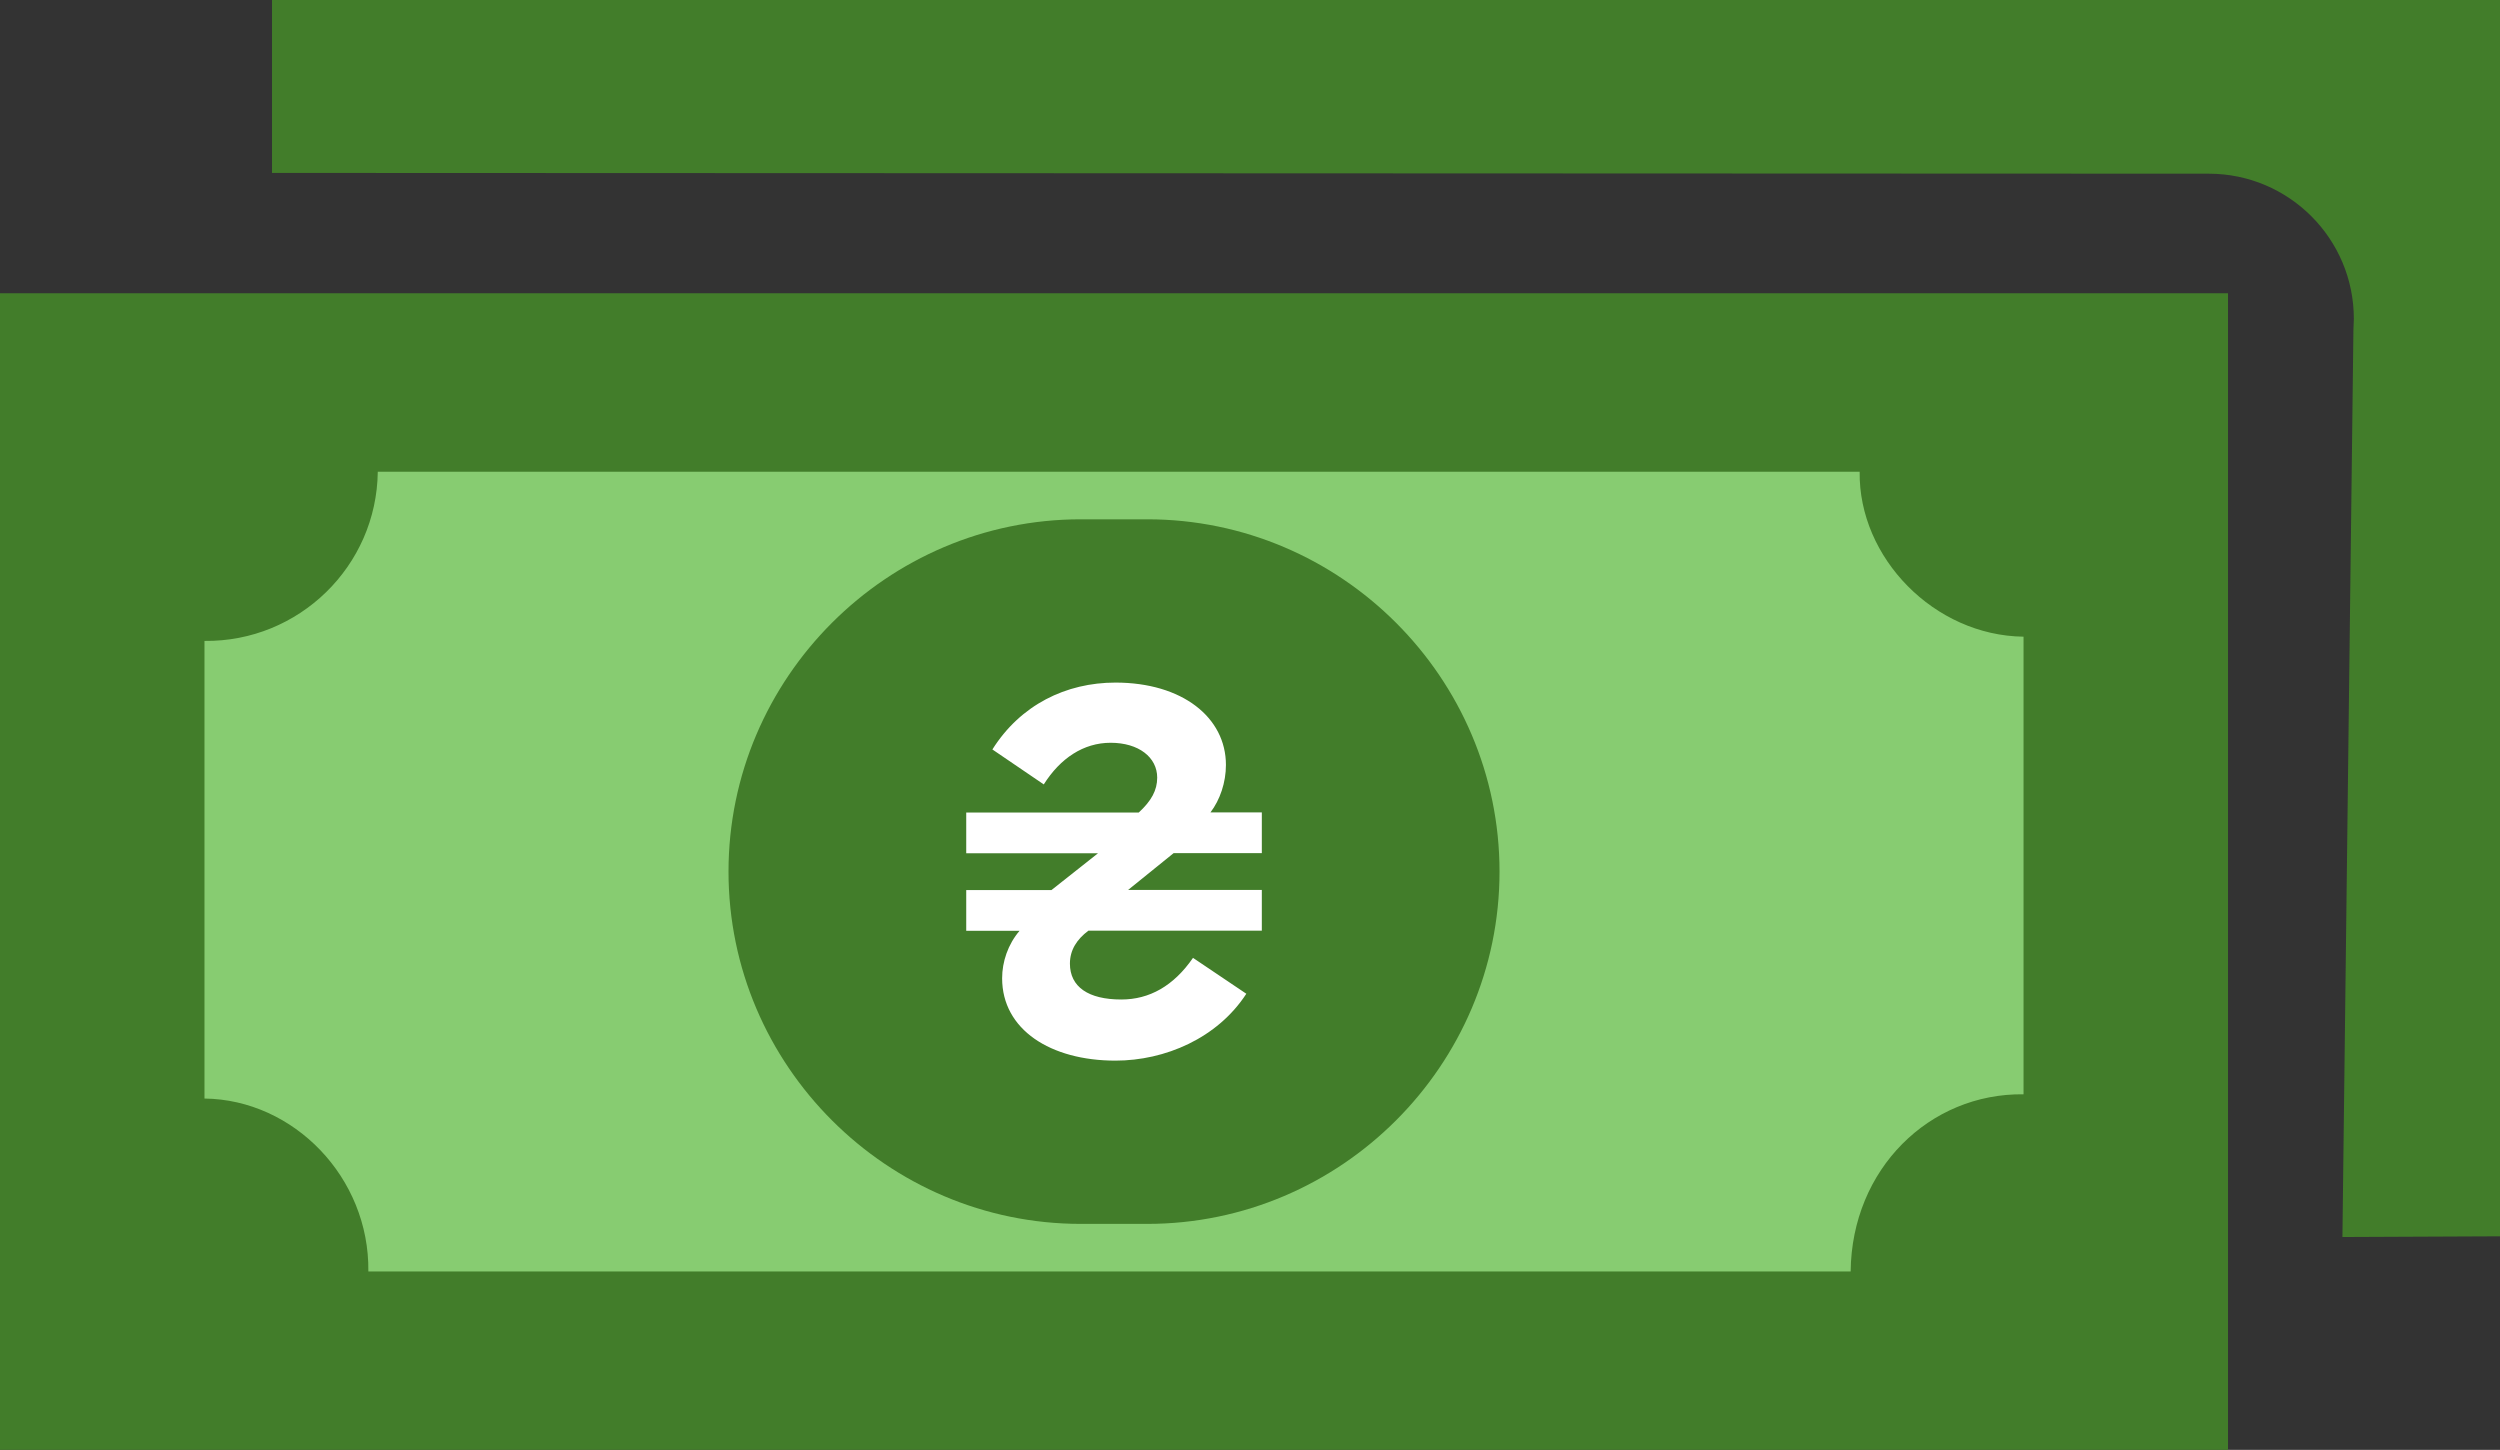
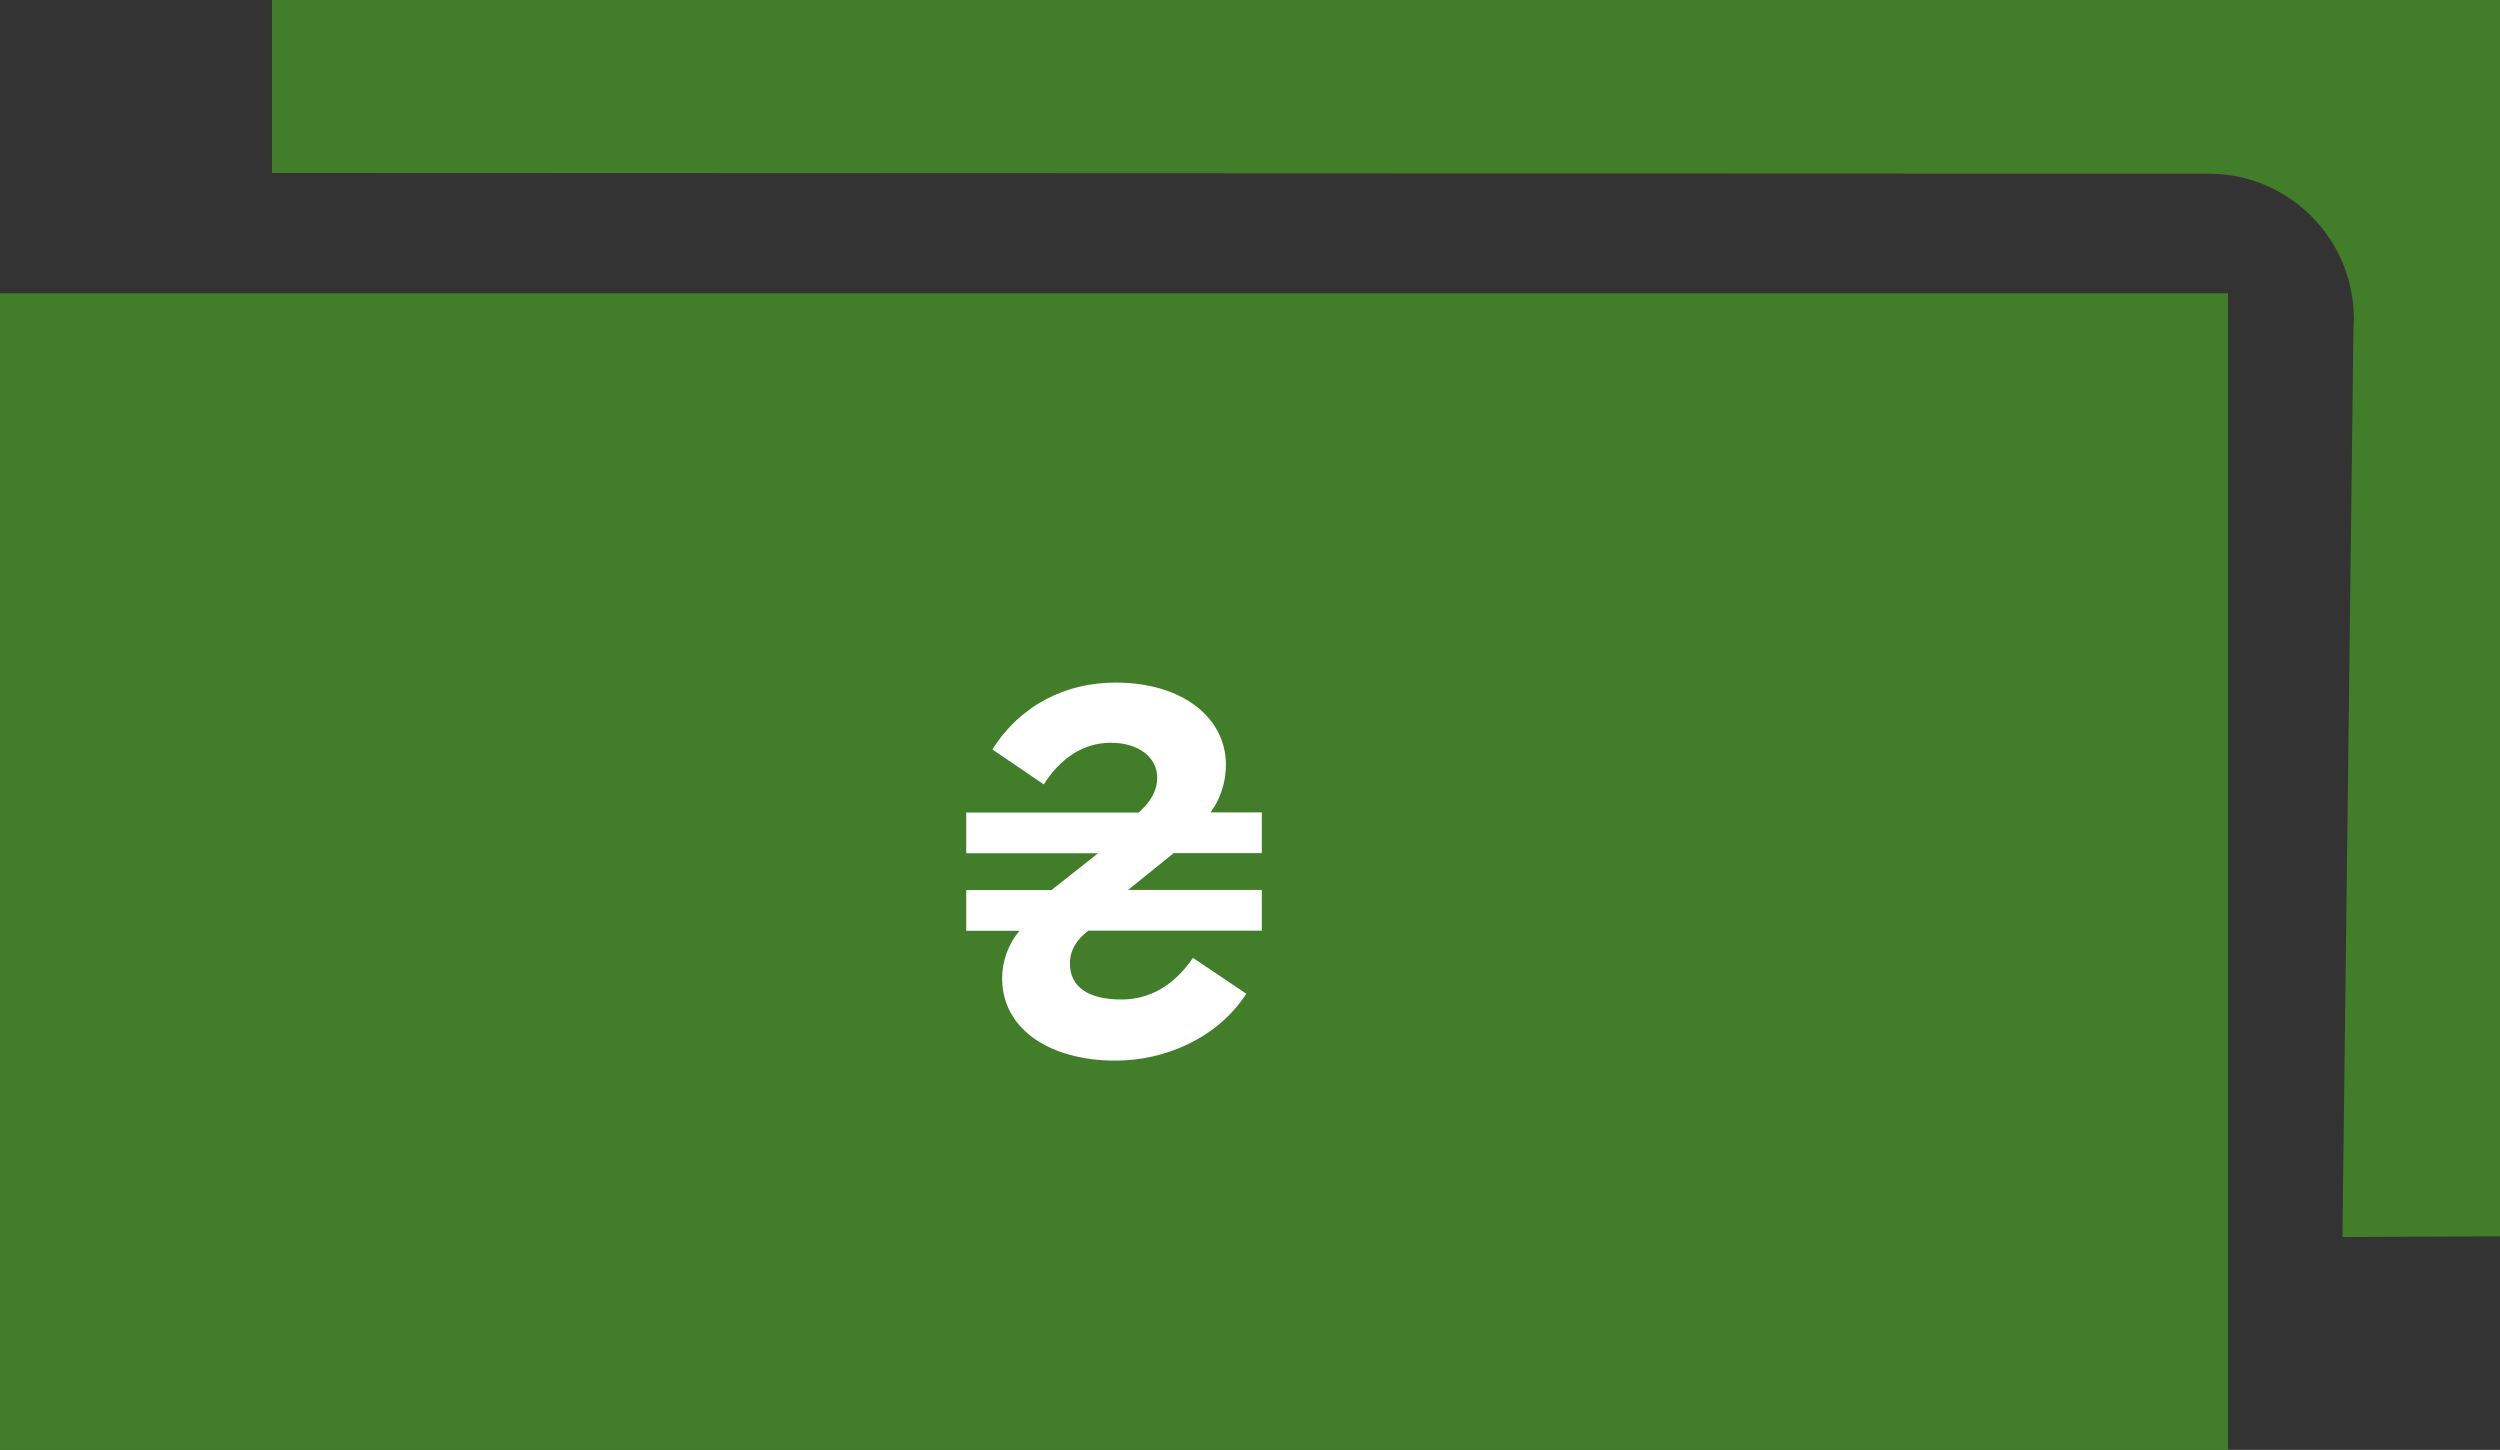
<svg xmlns="http://www.w3.org/2000/svg" shape-rendering="geometricPrecision" text-rendering="geometricPrecision" image-rendering="optimizeQuality" fill-rule="evenodd" clip-rule="evenodd" viewBox="0 0 512 296.938">
  <rect x="0" y="0" width="512" height="296.938" fill="#333333" stroke="none" />
  <path fill="#427D2A" d="M55.708 0H512v253.196l-32.271.146 2.253-185.798.086-2.217c.019-16.412-13.279-29.736-29.69-29.755l-396.67-.156V0z" />
  <path fill="#427D2A" d="M0 60.064h456.298v236.874H0z" />
-   <path fill="#87CC71" d="M380.858 96.615c-.241 17.619 15.287 33.558 33.564 33.777v93.72c-19.252-.241-35.187 15.288-35.407 36.278H75.44c.242-19.252-15.29-35.191-33.564-35.41v-93.72c19.326.219 35.274-15.3 35.493-34.645h303.489z" />
  <path fill="#427D2A" d="M221.349 106.353h13.603c39.684 0 72.15 32.466 72.15 72.153 0 39.684-32.479 72.147-72.15 72.147h-13.603c-39.671 0-72.15-32.463-72.15-72.147 0-39.687 32.466-72.153 72.15-72.153z" />
  <path fill="#fff" fill-rule="nonzero" d="M240.357 174.724l-9.327 7.541h27.391v8.339h-35.52c-2.375 1.785-3.781 3.97-3.781 6.743 0 4.768 3.781 7.351 10.524 7.351 5.755 0 10.713-2.773 14.683-8.528l10.922 7.35c-5.945 9.137-16.678 13.696-26.802 13.696-13.296 0-23.211-6.344-23.211-16.868 0-3.38 1.196-6.952 3.571-9.725h-10.923v-8.339h17.457l9.535-7.541h-26.992v-8.339h35.331c2.583-2.374 3.78-4.559 3.78-7.142 0-4.16-3.78-7.142-9.536-7.142-5.565 0-10.314 3.172-13.695 8.529l-10.523-7.161c5.755-9.136 15.082-13.695 25.206-13.695 13.695 0 22.623 7.142 22.623 16.867 0 3.571-1.197 7.142-3.172 9.725h10.523v8.339h-18.064z" />
</svg>